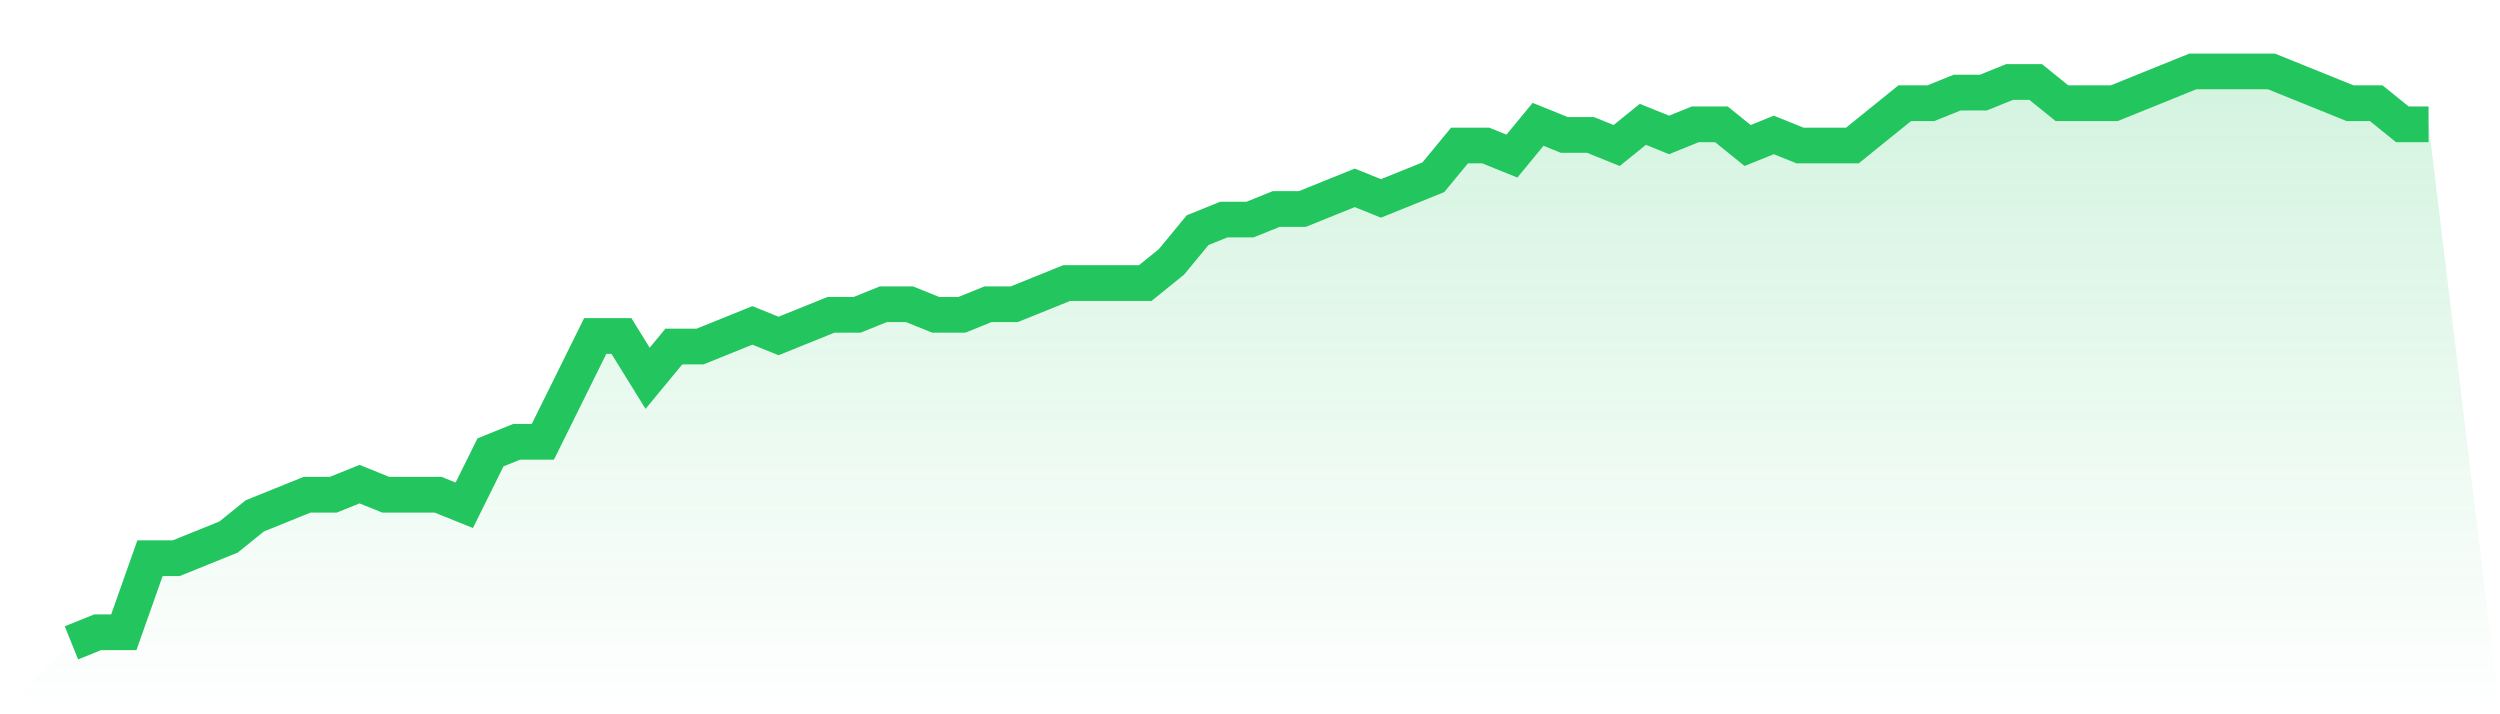
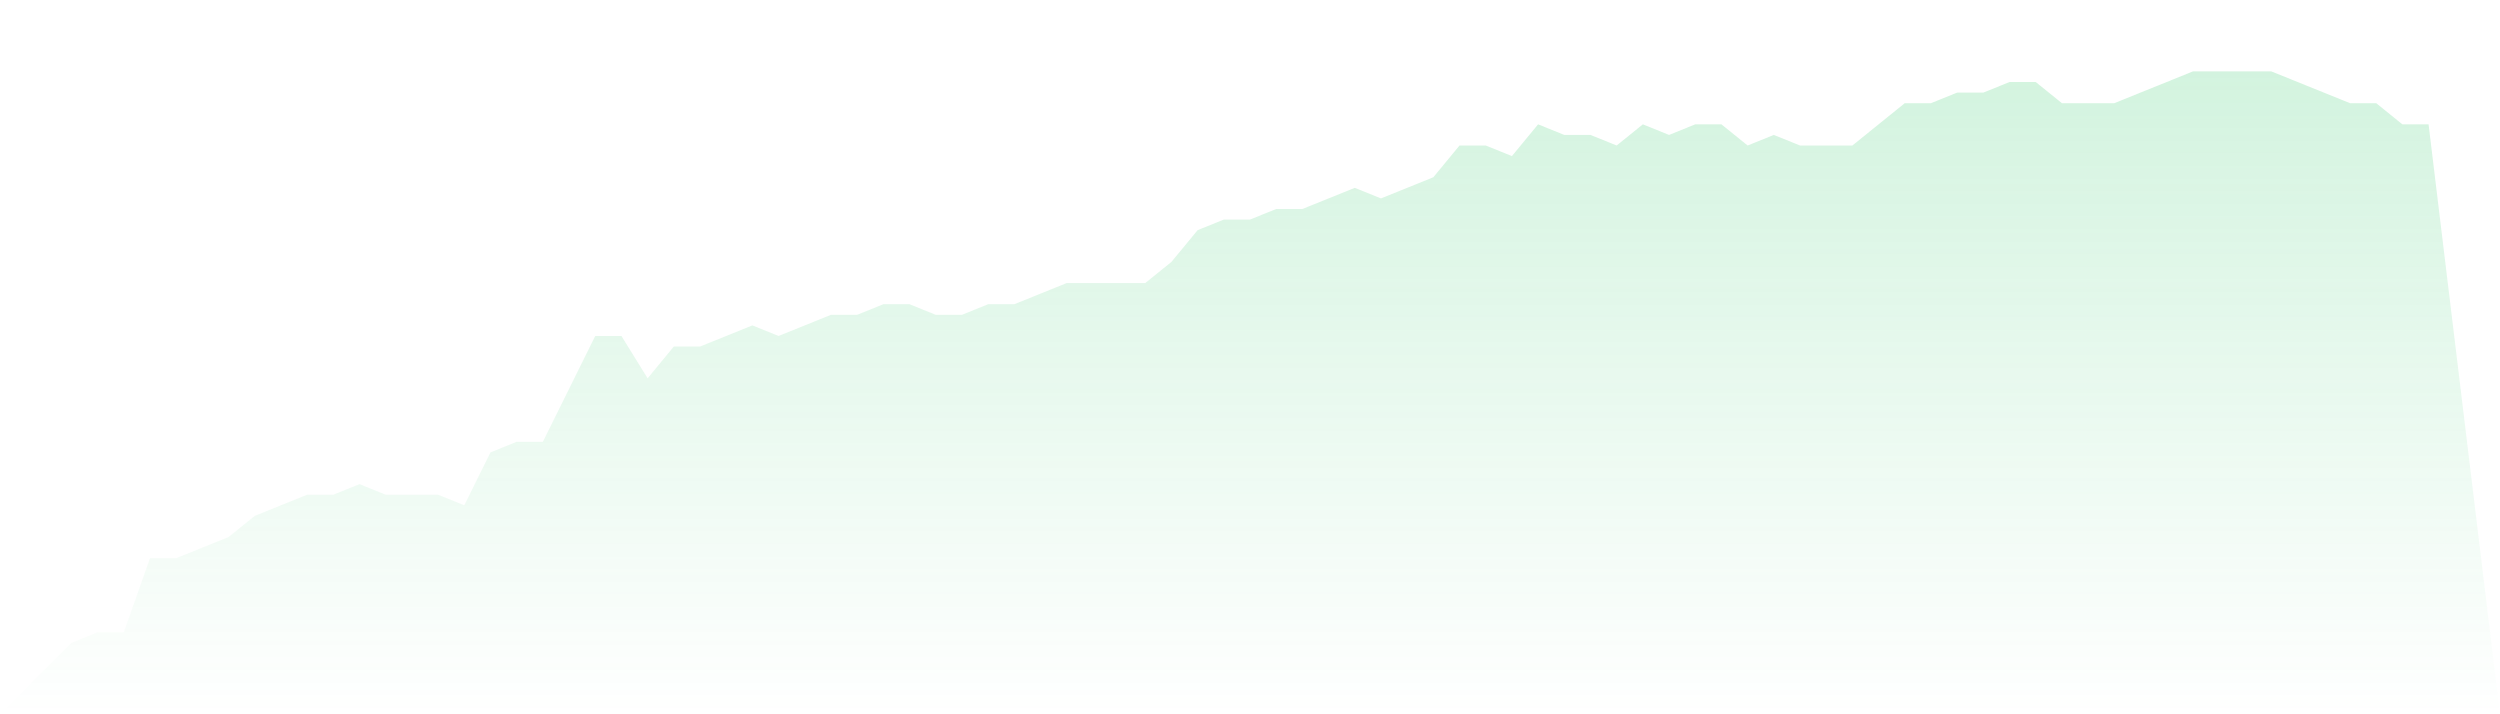
<svg xmlns="http://www.w3.org/2000/svg" viewBox="0 0 140 40">
  <defs>
    <linearGradient id="gradient" x1="0" x2="0" y1="0" y2="1">
      <stop offset="0%" stop-color="#22c55e" stop-opacity="0.2" />
      <stop offset="100%" stop-color="#22c55e" stop-opacity="0" />
    </linearGradient>
  </defs>
  <path d="M4,36 L4,36 L5.467,35.407 L6.933,35.407 L8.4,31.259 L9.867,31.259 L11.333,30.667 L12.8,30.074 L14.267,28.889 L15.733,28.296 L17.2,27.704 L18.667,27.704 L20.133,27.111 L21.6,27.704 L23.067,27.704 L24.533,27.704 L26,28.296 L27.467,25.333 L28.933,24.741 L30.4,24.741 L31.867,21.778 L33.333,18.815 L34.8,18.815 L36.267,21.185 L37.733,19.407 L39.2,19.407 L40.667,18.815 L42.133,18.222 L43.6,18.815 L45.067,18.222 L46.533,17.63 L48,17.63 L49.467,17.037 L50.933,17.037 L52.4,17.63 L53.867,17.63 L55.333,17.037 L56.8,17.037 L58.267,16.444 L59.733,15.852 L61.2,15.852 L62.667,15.852 L64.133,15.852 L65.6,14.667 L67.067,12.889 L68.533,12.296 L70,12.296 L71.467,11.704 L72.933,11.704 L74.4,11.111 L75.867,10.519 L77.333,11.111 L78.8,10.519 L80.267,9.926 L81.733,8.148 L83.2,8.148 L84.667,8.741 L86.133,6.963 L87.6,7.556 L89.067,7.556 L90.533,8.148 L92,6.963 L93.467,7.556 L94.933,6.963 L96.4,6.963 L97.867,8.148 L99.333,7.556 L100.8,8.148 L102.267,8.148 L103.733,8.148 L105.2,6.963 L106.667,5.778 L108.133,5.778 L109.6,5.185 L111.067,5.185 L112.533,4.593 L114,4.593 L115.467,5.778 L116.933,5.778 L118.4,5.778 L119.867,5.185 L121.333,4.593 L122.8,4 L124.267,4 L125.733,4 L127.2,4 L128.667,4.593 L130.133,5.185 L131.6,5.778 L133.067,5.778 L134.533,6.963 L136,6.963 L140,40 L0,40 z" fill="url(#gradient)" />
-   <path d="M4,36 L4,36 L5.467,35.407 L6.933,35.407 L8.4,31.259 L9.867,31.259 L11.333,30.667 L12.8,30.074 L14.267,28.889 L15.733,28.296 L17.2,27.704 L18.667,27.704 L20.133,27.111 L21.6,27.704 L23.067,27.704 L24.533,27.704 L26,28.296 L27.467,25.333 L28.933,24.741 L30.4,24.741 L31.867,21.778 L33.333,18.815 L34.8,18.815 L36.267,21.185 L37.733,19.407 L39.2,19.407 L40.667,18.815 L42.133,18.222 L43.6,18.815 L45.067,18.222 L46.533,17.63 L48,17.63 L49.467,17.037 L50.933,17.037 L52.4,17.63 L53.867,17.63 L55.333,17.037 L56.8,17.037 L58.267,16.444 L59.733,15.852 L61.2,15.852 L62.667,15.852 L64.133,15.852 L65.6,14.667 L67.067,12.889 L68.533,12.296 L70,12.296 L71.467,11.704 L72.933,11.704 L74.4,11.111 L75.867,10.519 L77.333,11.111 L78.8,10.519 L80.267,9.926 L81.733,8.148 L83.2,8.148 L84.667,8.741 L86.133,6.963 L87.6,7.556 L89.067,7.556 L90.533,8.148 L92,6.963 L93.467,7.556 L94.933,6.963 L96.4,6.963 L97.867,8.148 L99.333,7.556 L100.8,8.148 L102.267,8.148 L103.733,8.148 L105.2,6.963 L106.667,5.778 L108.133,5.778 L109.6,5.185 L111.067,5.185 L112.533,4.593 L114,4.593 L115.467,5.778 L116.933,5.778 L118.4,5.778 L119.867,5.185 L121.333,4.593 L122.8,4 L124.267,4 L125.733,4 L127.2,4 L128.667,4.593 L130.133,5.185 L131.6,5.778 L133.067,5.778 L134.533,6.963 L136,6.963" fill="none" stroke="#22c55e" stroke-width="2" />
</svg>